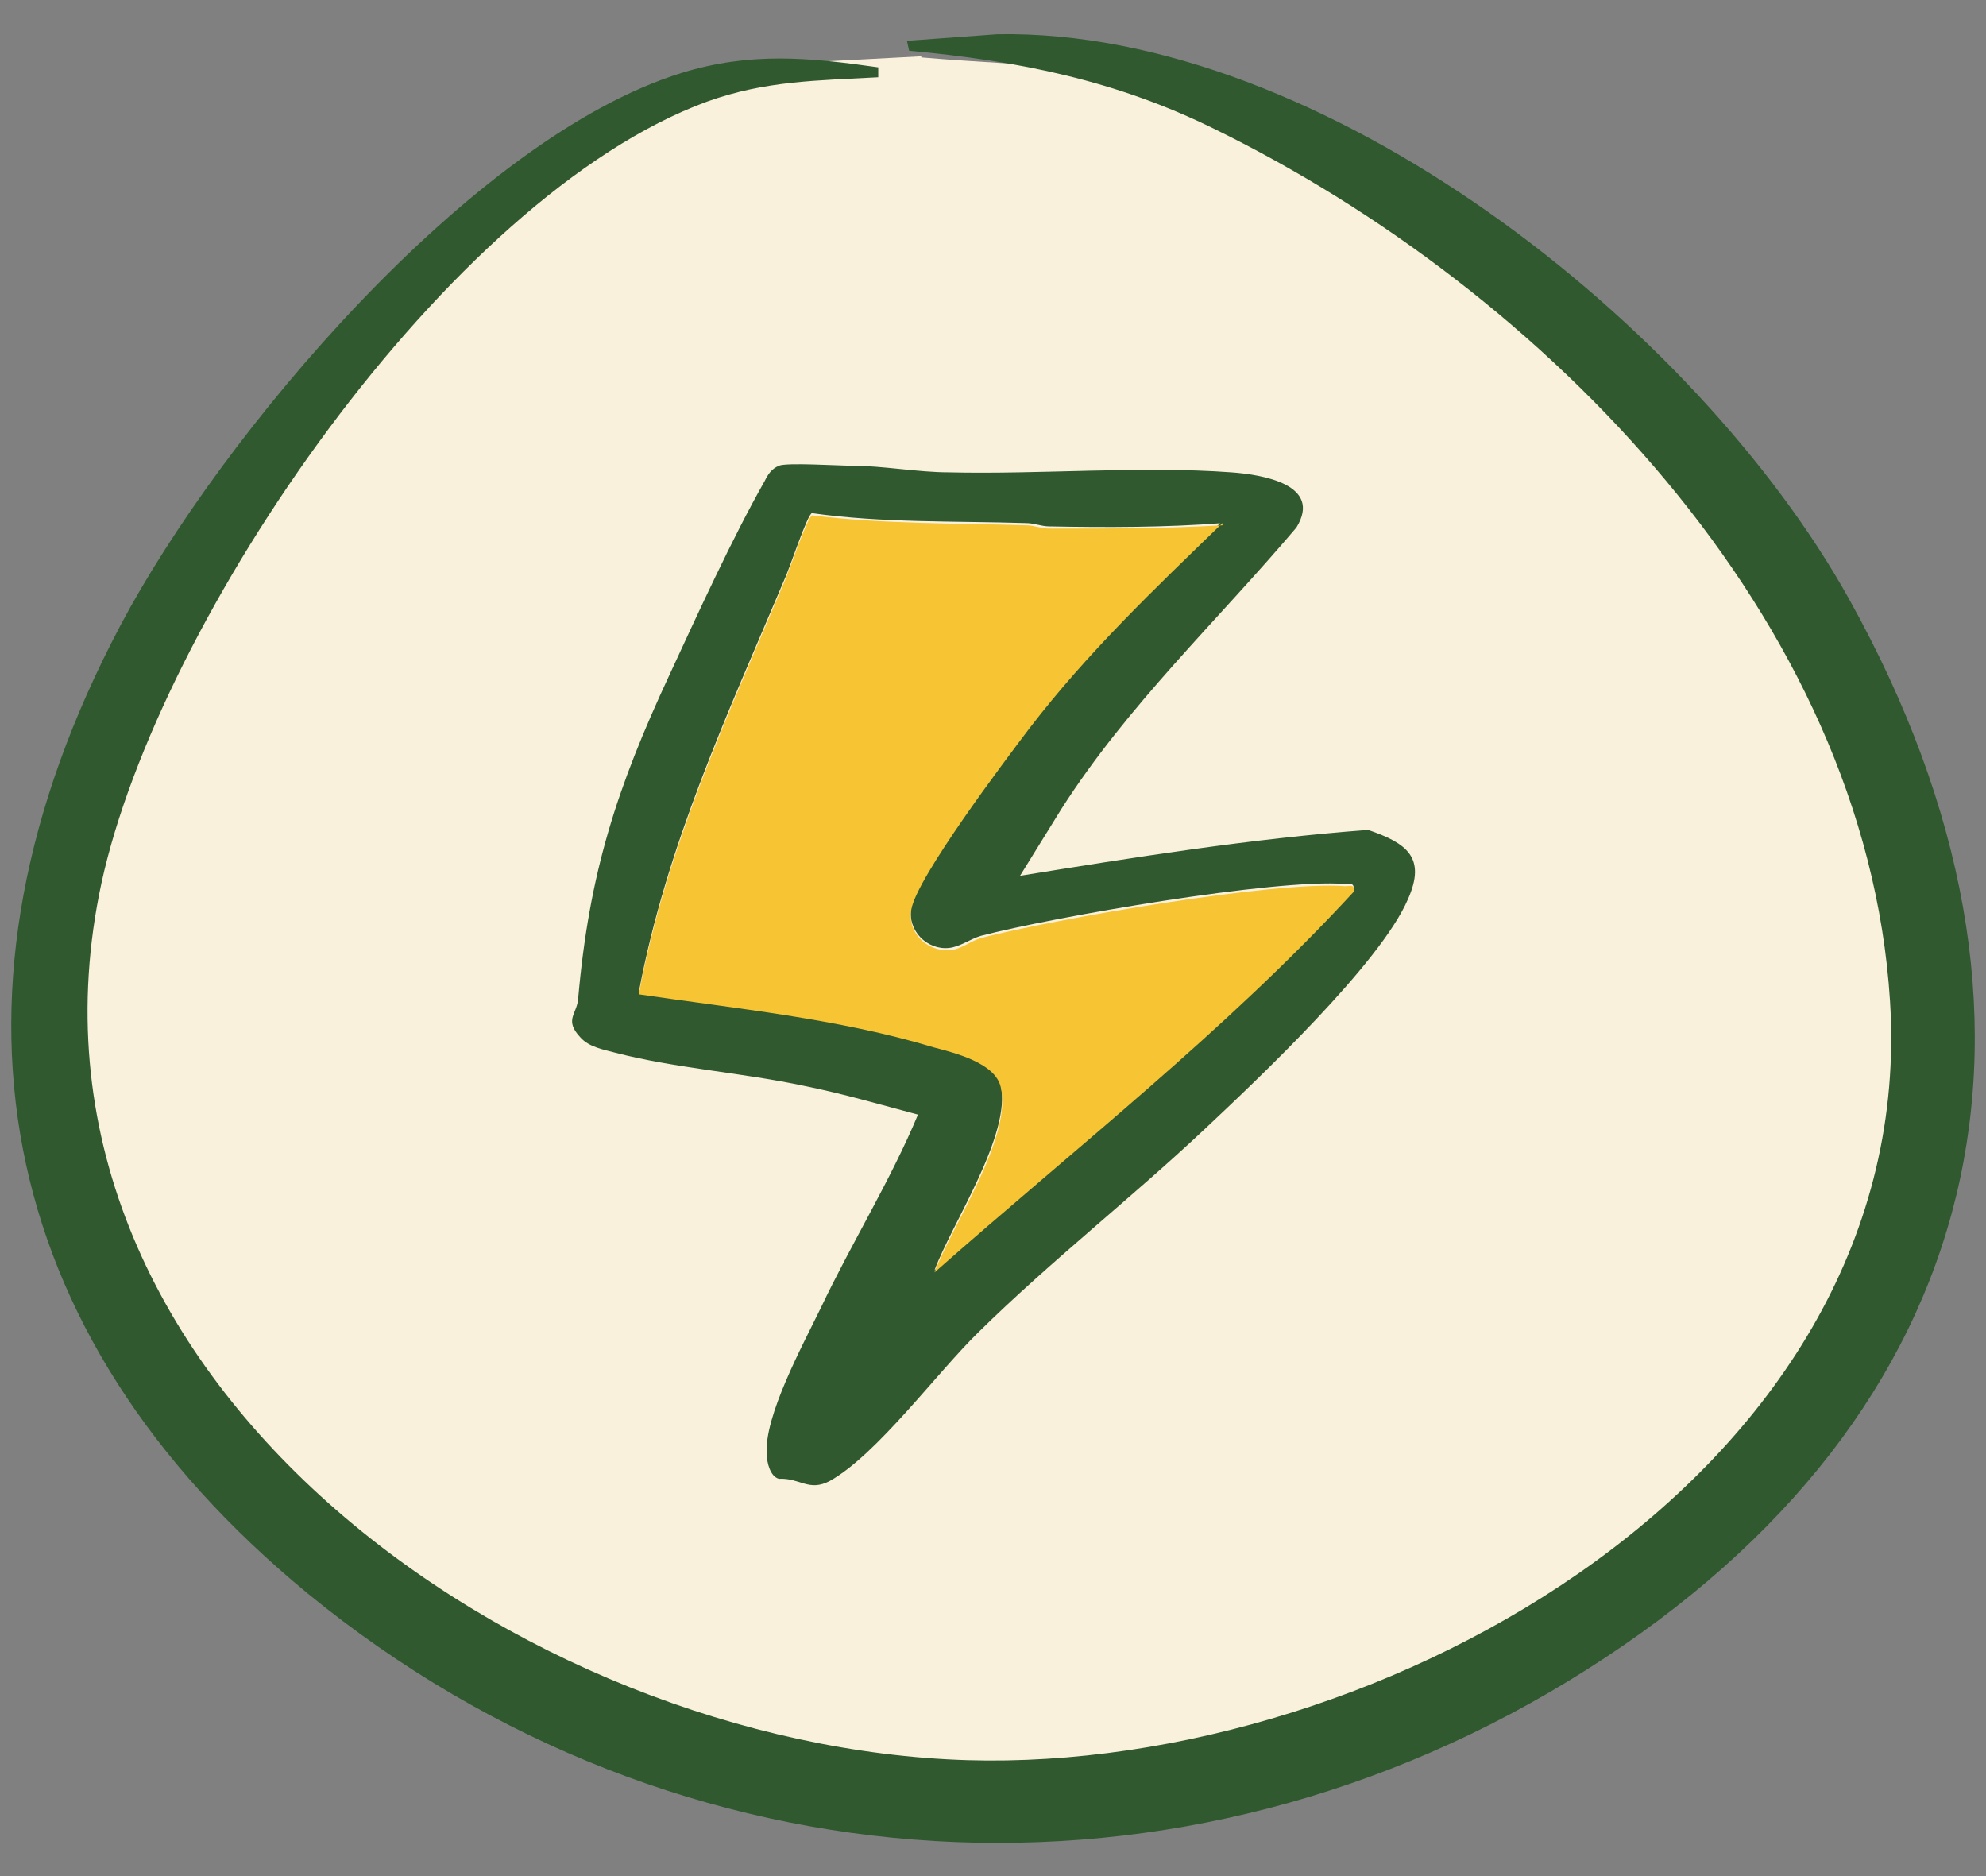
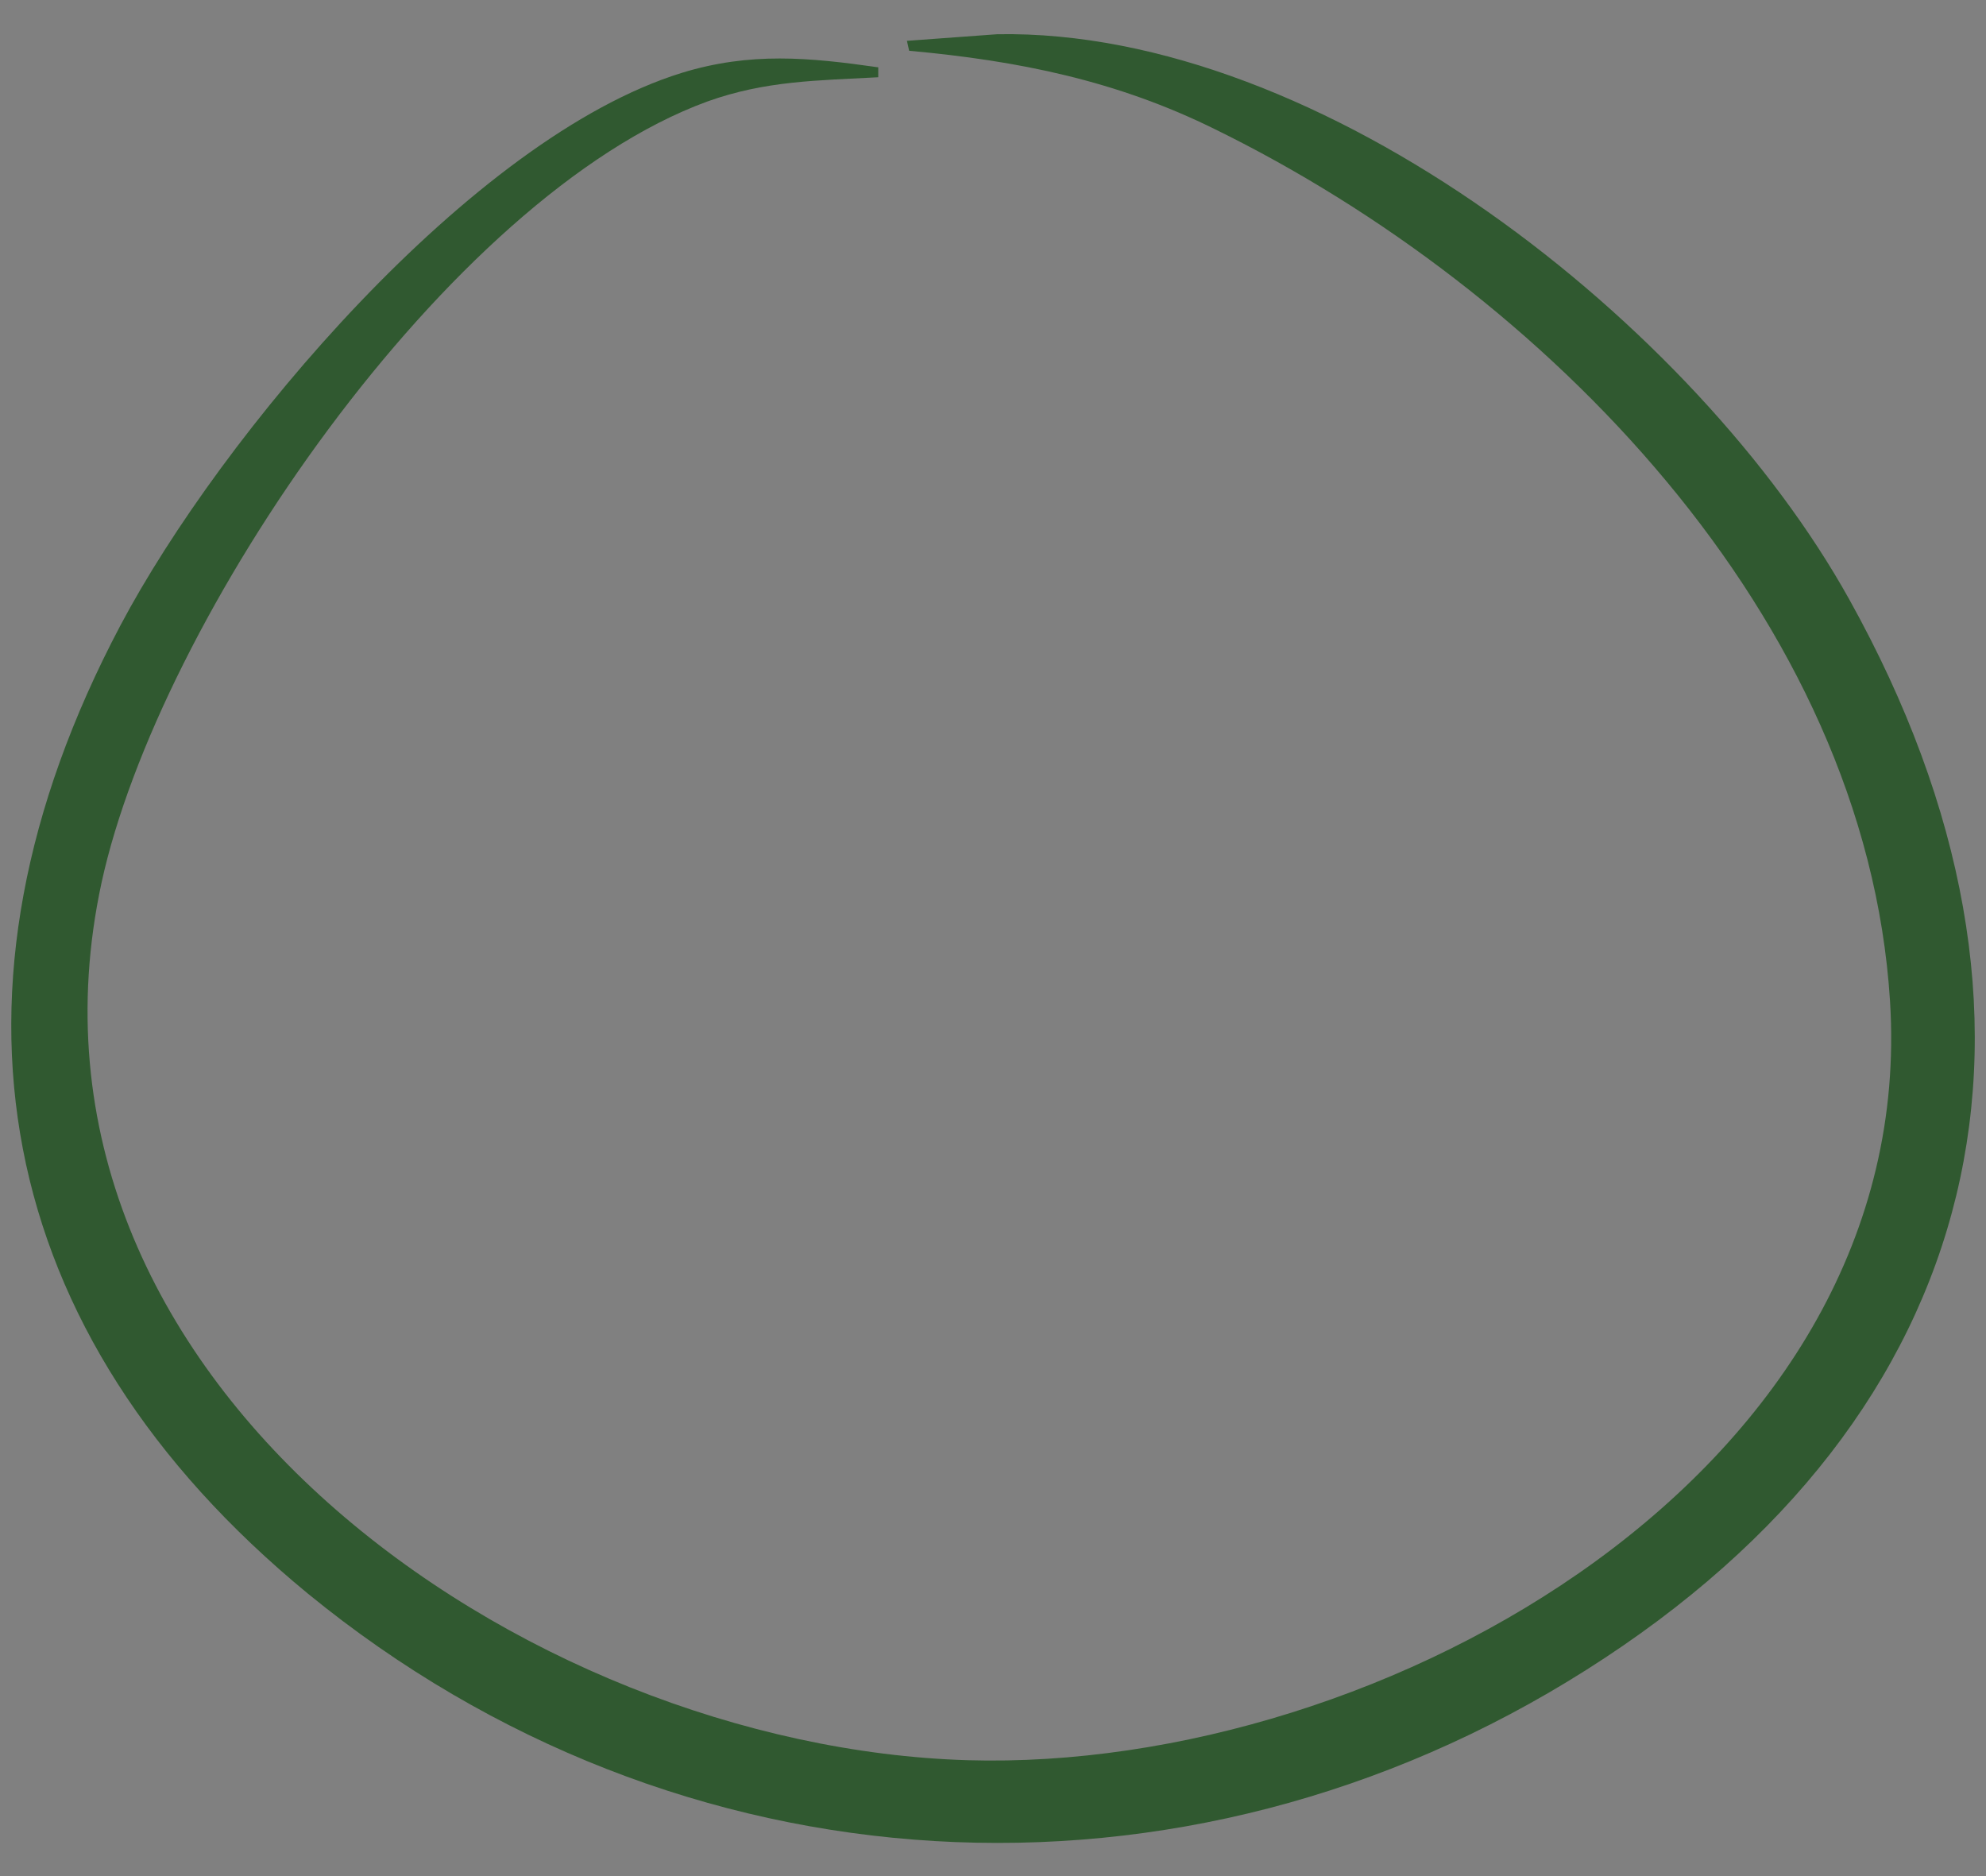
<svg xmlns="http://www.w3.org/2000/svg" viewBox="0 0 180 170" version="1.1" id="Layer_2">
  <rect x="0" y="0" width="180" height="170" fill="#808080" stroke="none" />
  <defs>
    <style>
      .st0 {
        fill: #305930;
      }

      .st1 {
        fill: #f7c434;
      }

      .st2 {
        fill: #faf1dd;
      }
    </style>
  </defs>
  <g id="Layer_1-2">
-     <path d="M83.5,5.2c10.3.9,19.4.5,28.7,5.1,30.1,14.7,56.6,41.2,62.8,75.1,9.5,51.5-50,83.9-94.6,78.5C45.2,159.6,3.3,130.6,5.3,91.4c.9-16.8,10.2-35,19.7-48.5C34.6,29.3,54.6,7.3,72.1,5.7l11.4-.6h0Z" class="st2" />
    <path d="M79.6,6.1v.9c-5.5.3-10.2.3-15.5,2.2C40.6,17.8,14.4,56.1,9.2,80-.5,125,47.5,158.3,87.7,159.5c37.7,1.1,86.3-26.3,83.6-68.8-2.2-34.8-31.4-64.4-61.2-79-8.9-4.4-17.8-6.2-27.7-7.1l-.2-.9,8.2-.6c29.5-.5,63.4,26.4,77.2,51.2,21.1,37.9,12.7,73.9-23.8,97-36.6,23.2-82.4,20.5-115.9-6.9C-.8,120.8-6.6,89.8,10.9,56.7,20,39.5,42.7,12.5,61.8,6.6c6.2-1.9,11.5-1.4,17.8-.5Z" class="st0" />
-     <path d="M92.2,79.4c10.5-1.7,21.1-3.4,31.8-4.2,3.5,1.2,5.3,2.5,3.6,6.3-2.5,5.8-13.5,16.2-18.4,20.8-6.7,6.3-14,12-20.5,18.4-3.8,3.7-9.2,11.1-13.5,13.5-1.9,1-2.7-.3-4.6-.2-.8-.2-1.1-1.5-1.1-2.2-.3-3.4,3.3-10,4.9-13.3,2.8-5.9,6.3-11.5,8.8-17.5-3.4-.9-6.8-1.9-10.3-2.6-5.6-1.2-11.7-1.6-17.1-3-1.1-.3-2.4-.5-3.2-1.4-1.5-1.6-.3-2.1-.2-3.5,1-11.4,3.5-19.1,8.3-29.4,2.5-5.4,5.7-12.4,8.6-17.5.3-.6.6-1.1,1.3-1.4.7-.3,5.4,0,6.6,0,2.8,0,6,.6,8.8.6,8.3.2,17.4-.6,25.6,0,2.8.2,8.3,1.1,5.9,5-7.2,8.5-15.3,16.1-21.3,25.5l-3.9,6.3v-.2ZM110.8,47.4c-5.2.4-10.5.4-15.7.3-.7,0-1.4-.3-2.1-.3-6.5-.2-13,0-19.4-.9-.4,0-2.1,5.2-2.5,6-5.2,12.3-10.7,24.1-13.2,37.4,8.8,1.3,18.1,2.2,26.7,4.8,1.9.6,5.6,1.4,6.1,3.6,1,4.5-4.4,12.5-6,16.8,12.8-11.3,26.4-21.9,38-34.5,0-.7-.3-.4-.8-.5-6.3-.5-26.5,3-33,4.7-1,.3-1.9,1-2.9,1.1-2,.2-3.8-1.6-3.4-3.7.6-2.9,8.5-13.5,10.7-16.4,5.3-6.8,11.3-12.6,17.5-18.6h0v.2Z" class="st0" />
-     <path d="M110.8,47.4c-6.2,6-12.2,11.7-17.5,18.6-2.2,2.9-10.2,13.5-10.7,16.4-.4,2,1.3,3.8,3.4,3.7,1,0,1.9-.8,2.9-1.1,6.5-1.7,26.7-5.2,33-4.7.5,0,.9-.2.8.5-11.6,12.6-25.2,23.2-38,34.5,1.6-4.3,7.1-12.3,6-16.8-.5-2.2-4.2-3.1-6.1-3.6-8.6-2.6-17.9-3.5-26.7-4.8,2.5-13.3,8-25.1,13.2-37.4.4-.9,2.1-5.9,2.5-6,6.4.8,12.9.7,19.4.9.7,0,1.4.3,2.1.3,5.2,0,10.5,0,15.7-.3h0v-.2Z" class="st1" />
  </g>
</svg>